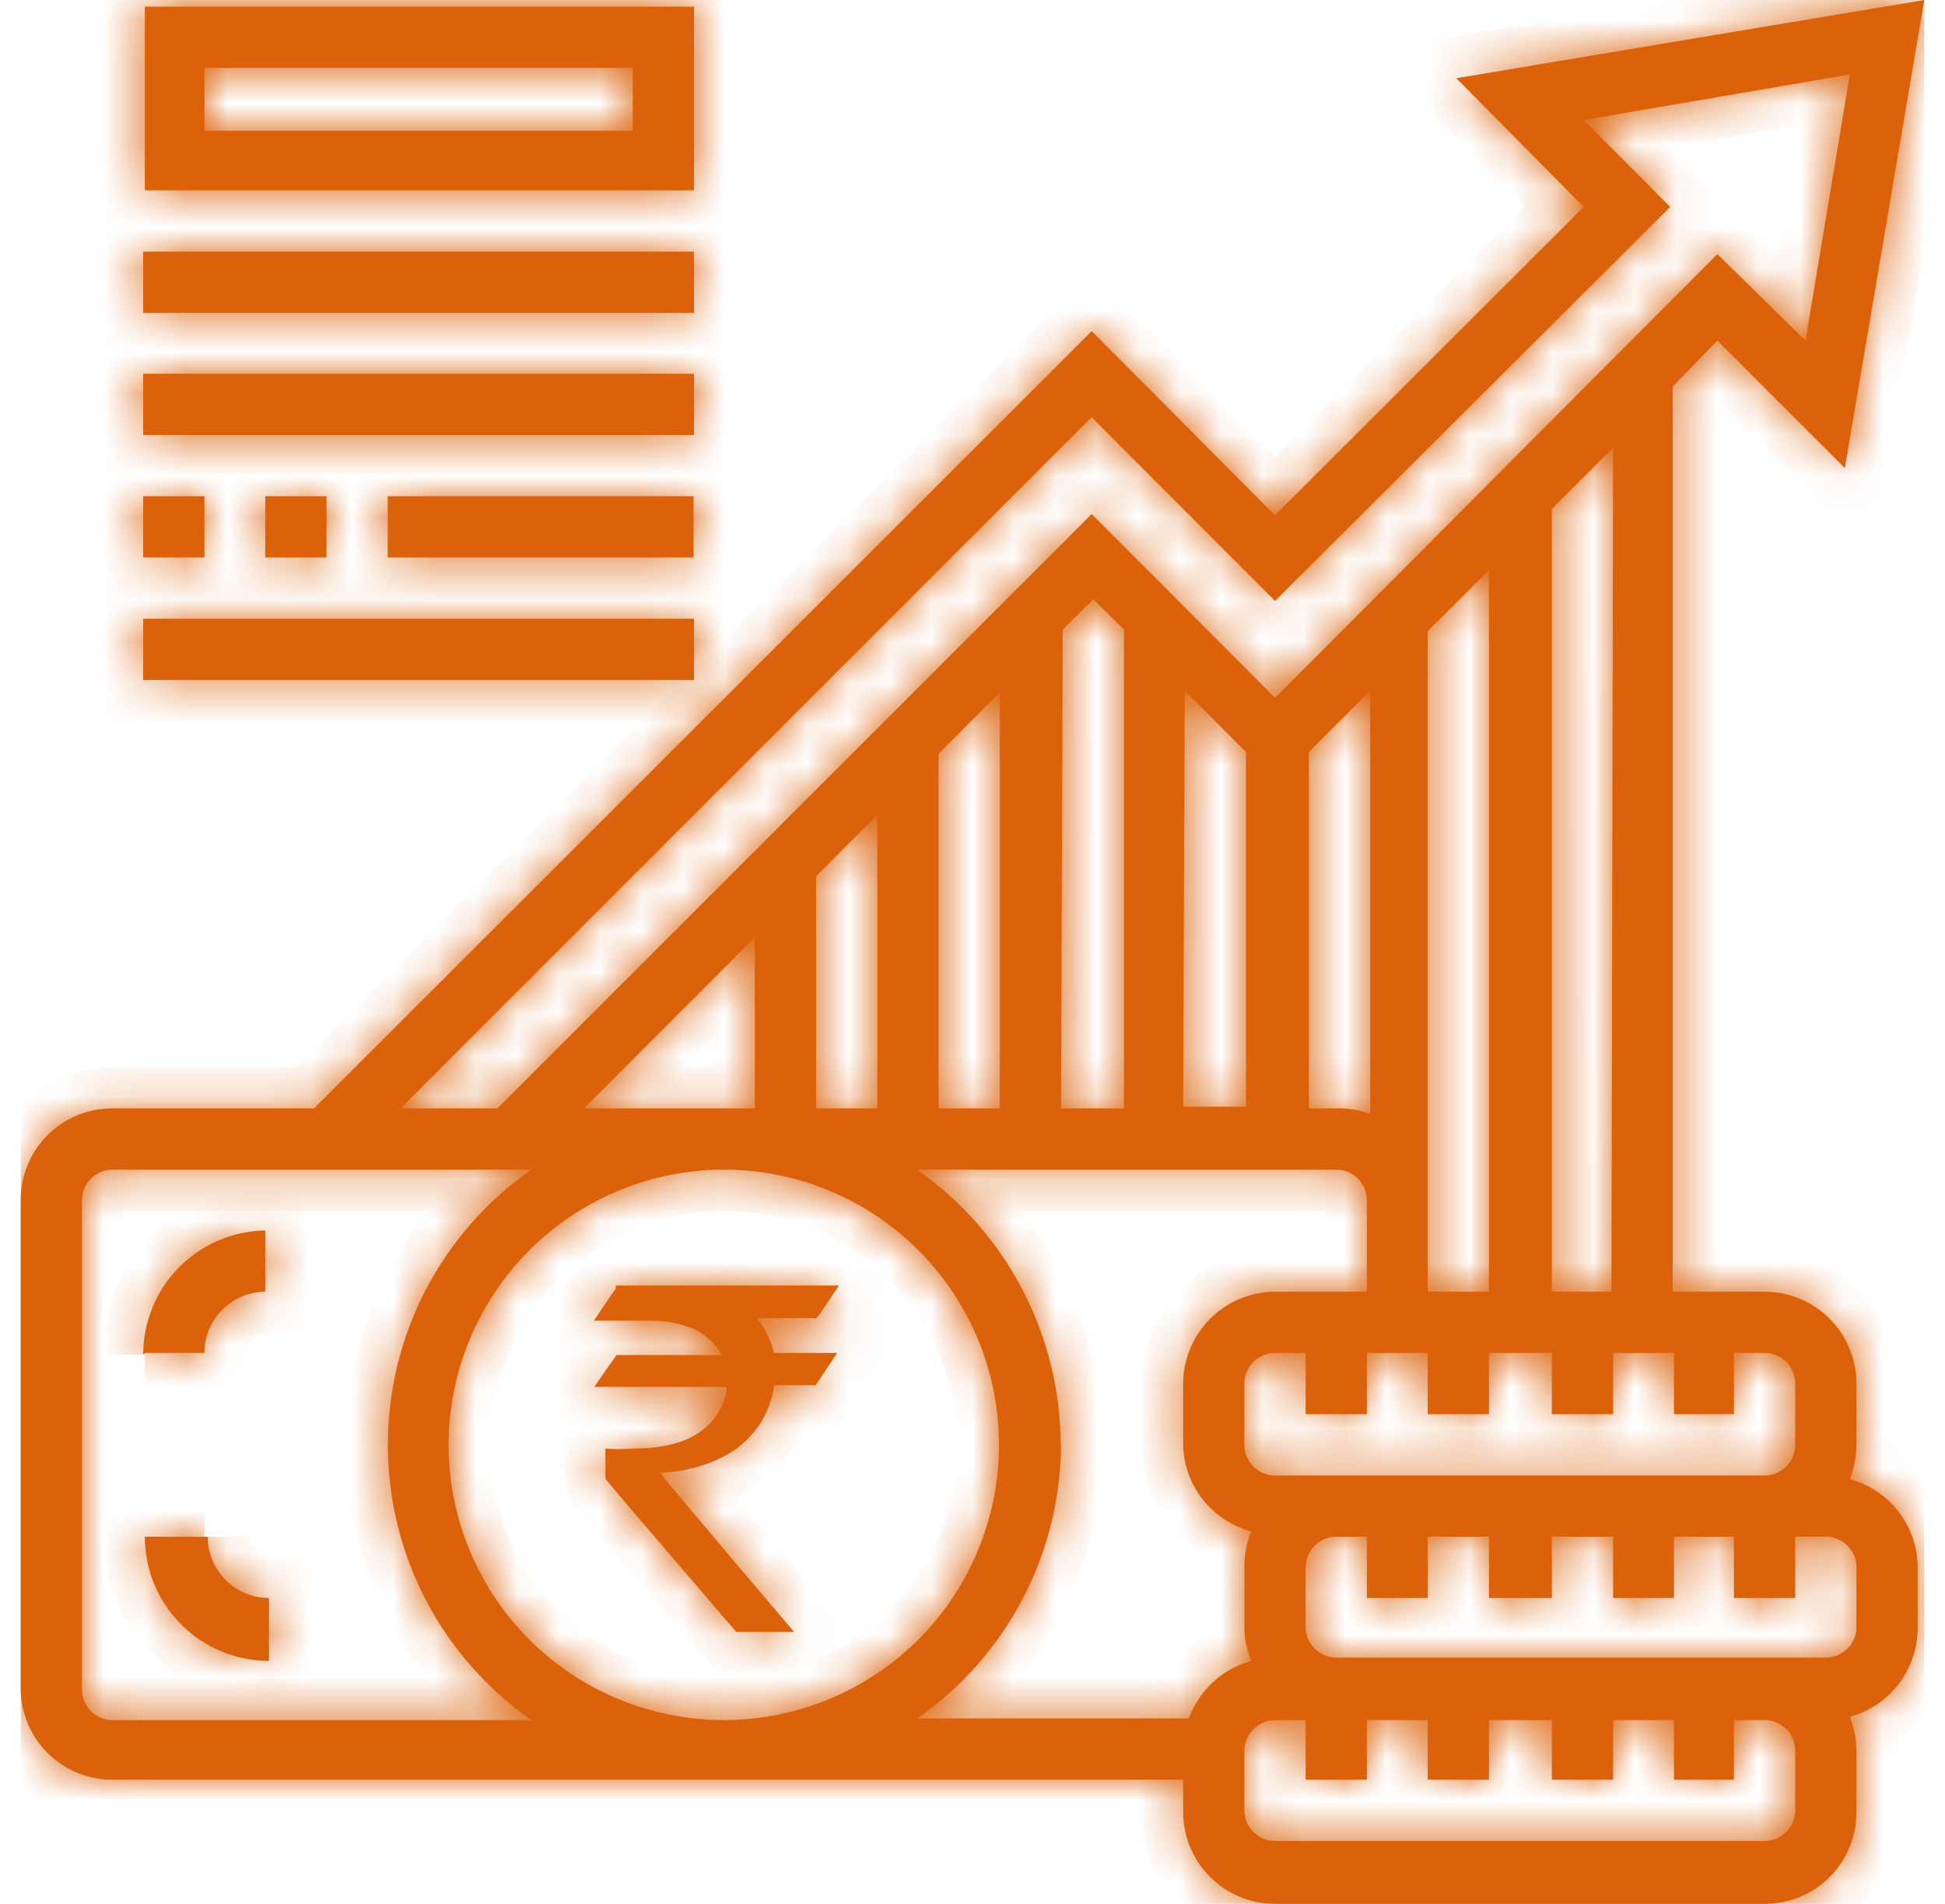
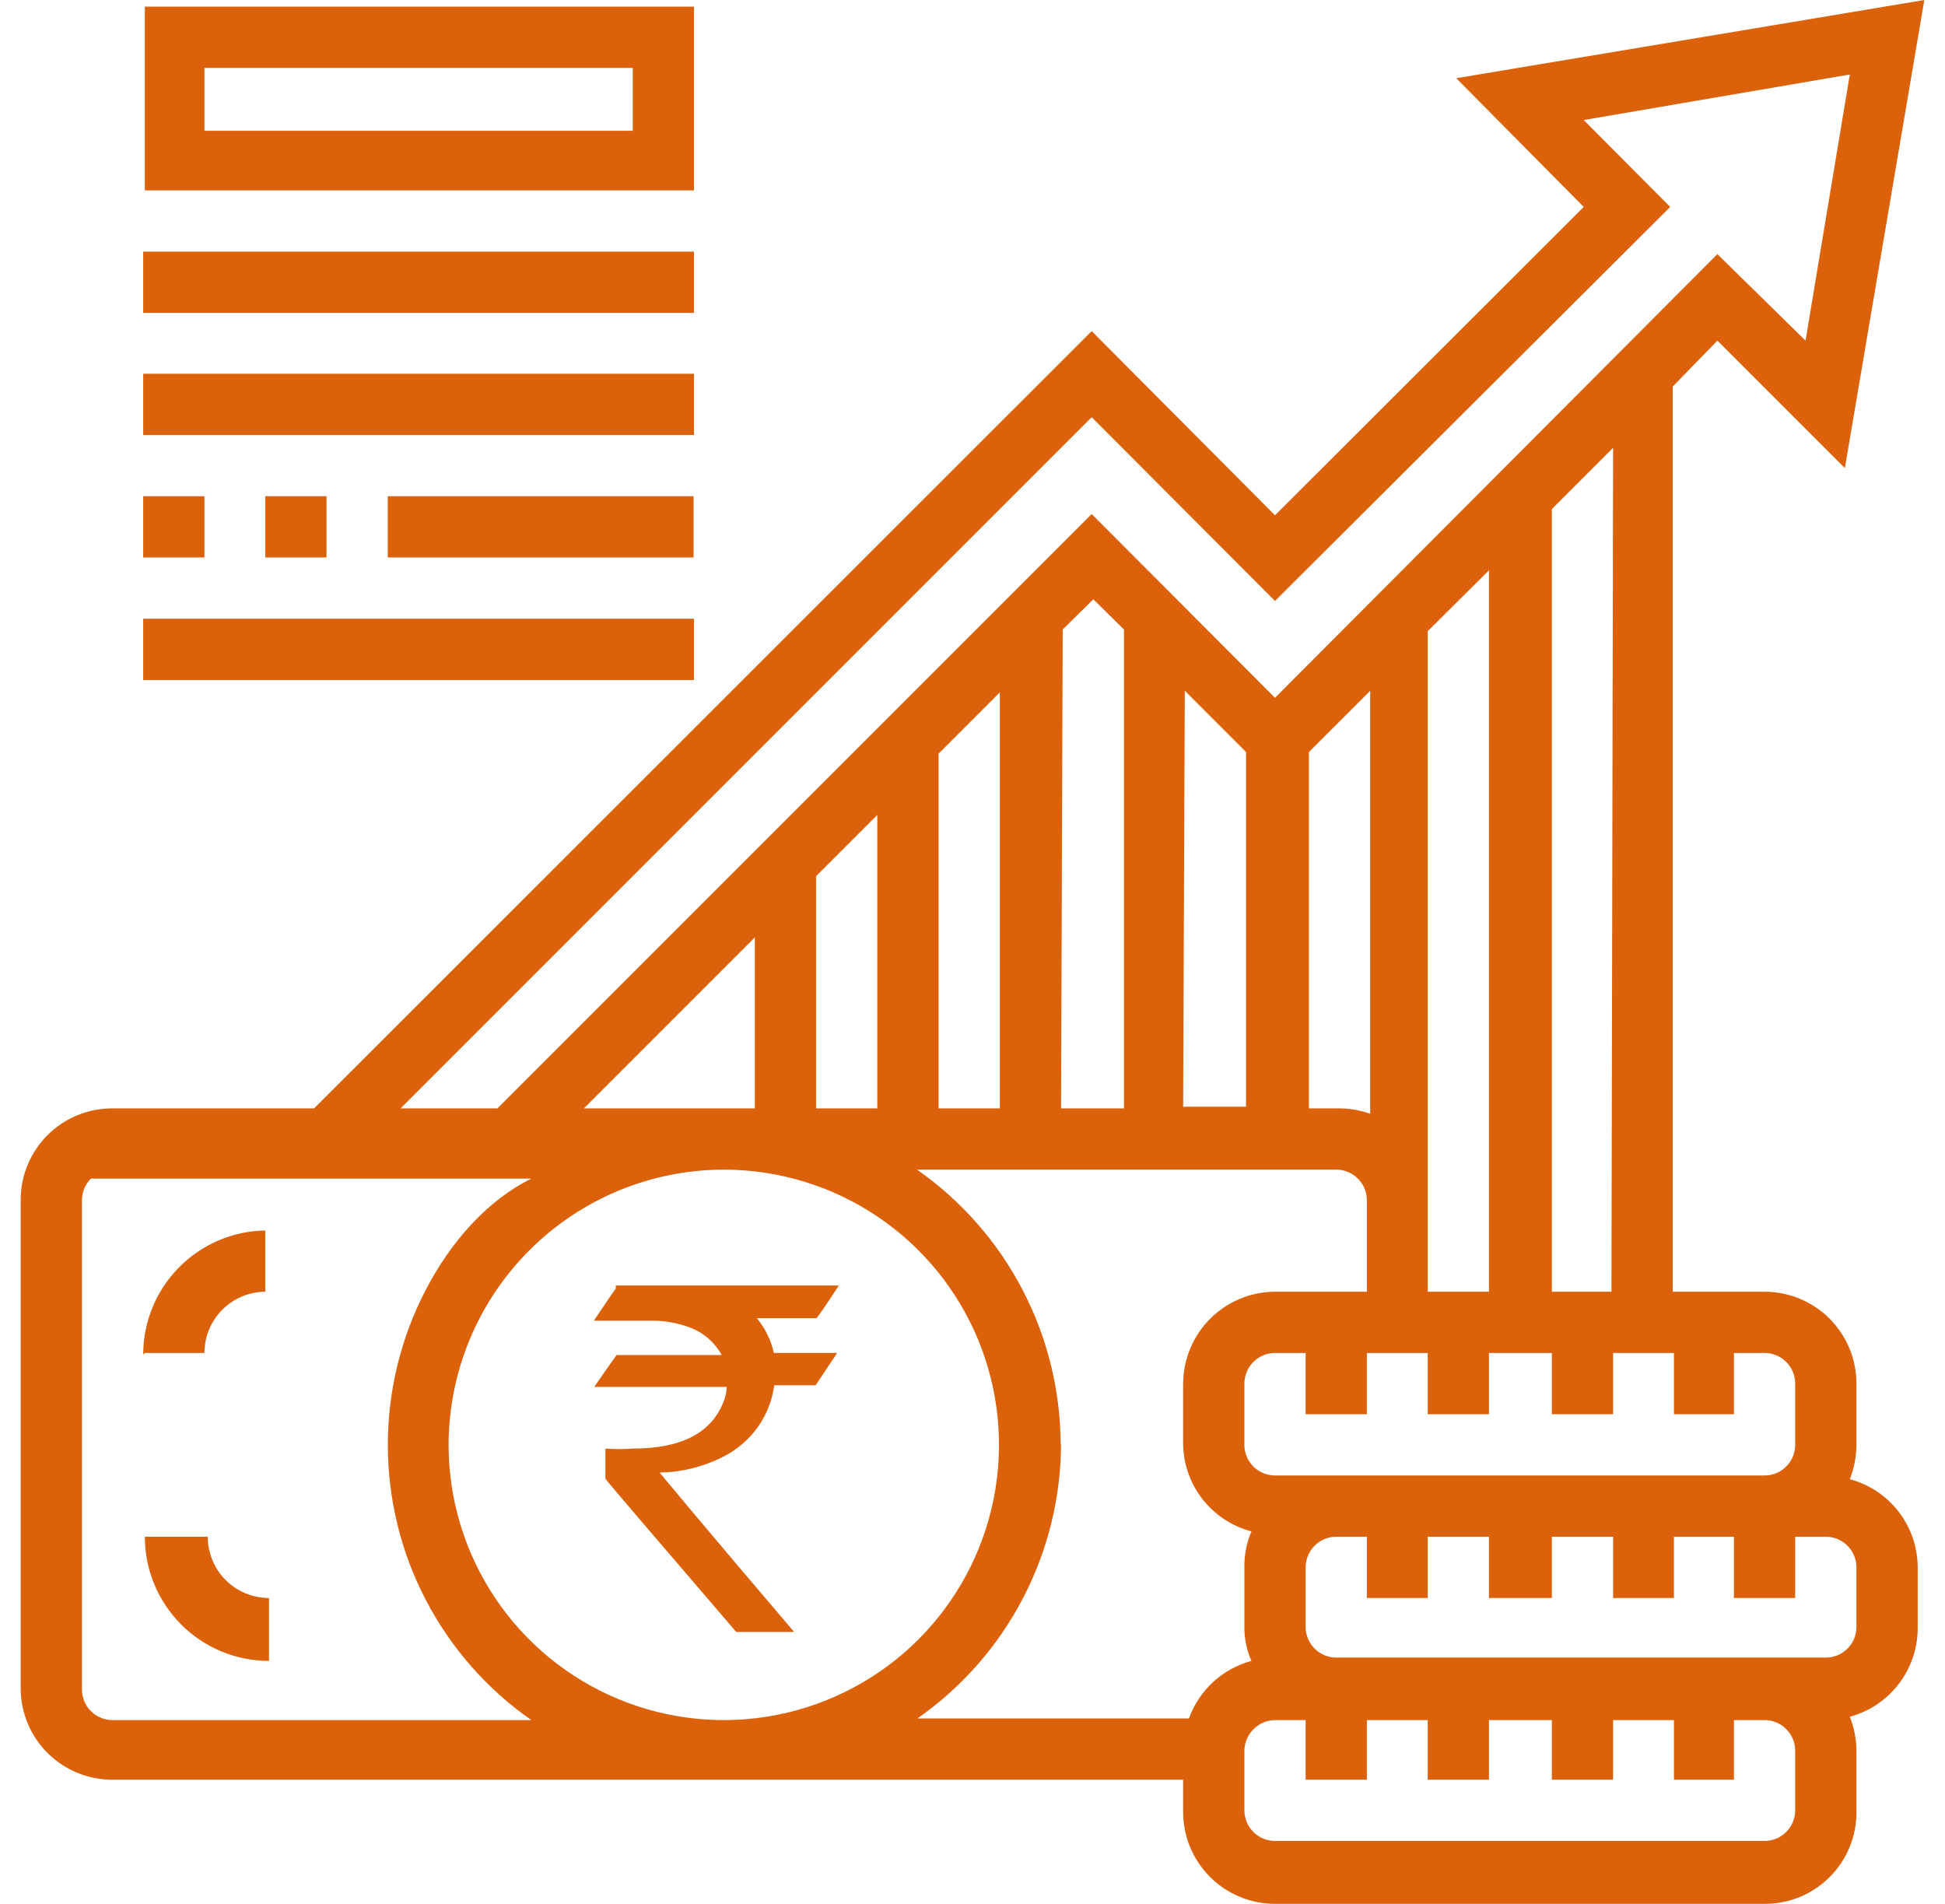
<svg xmlns="http://www.w3.org/2000/svg" width="47" height="46" viewBox="0 0 47 46" fill="none">
  <g clip-path="url(#clip0_1_149)">
    <mask id="path-1-inside-1_1_149" fill="white">
-       <path d="M3.5 32.69H4.94C4.94 32.299 5.095 31.924 5.37 31.647C5.645 31.37 6.019 31.213 6.41 31.21V29.73C5.623 29.743 4.873 30.065 4.321 30.626C3.769 31.187 3.46 31.943 3.46 32.73M4.94 37.13H3.5C3.5 37.926 3.816 38.689 4.379 39.251C4.941 39.814 5.704 40.13 6.5 40.13V38.61C6.107 38.61 5.731 38.454 5.453 38.176C5.176 37.899 5.02 37.523 5.02 37.13" />
-     </mask>
+       </mask>
    <path d="M3.5 32.69H4.94C4.94 32.299 5.095 31.924 5.37 31.647C5.645 31.37 6.019 31.213 6.41 31.21V29.73C5.623 29.743 4.873 30.065 4.321 30.626C3.769 31.187 3.46 31.943 3.46 32.73M4.94 37.13H3.5C3.5 37.926 3.816 38.689 4.379 39.251C4.941 39.814 5.704 40.13 6.5 40.13V38.61C6.107 38.61 5.731 38.454 5.453 38.176C5.176 37.899 5.02 37.523 5.02 37.13" fill="#DB620A" />
    <path d="M4.94 32.69V33.69H5.94L5.94 32.69L4.94 32.69ZM6.41 31.21L6.417 32.21L7.41 32.203V31.21H6.41ZM6.41 29.73H7.41V28.713L6.393 28.73L6.41 29.73ZM3.5 37.13V36.13H2.5V37.13H3.5ZM6.5 40.13V41.13H7.5V40.13H6.5ZM6.5 38.61H7.5V37.61H6.5V38.61ZM3.5 33.69H4.94V31.69H3.5V33.69ZM5.94 32.69C5.94 32.563 5.99 32.442 6.079 32.352L4.66 30.942C4.199 31.407 3.94 32.035 3.94 32.69L5.94 32.69ZM6.079 32.352C6.169 32.262 6.29 32.211 6.417 32.21L6.403 30.21C5.748 30.214 5.122 30.478 4.66 30.942L6.079 32.352ZM7.41 31.21V29.73H5.41V31.21H7.41ZM6.393 28.73C5.344 28.748 4.344 29.177 3.608 29.925L5.034 31.327C5.402 30.953 5.902 30.739 6.427 30.73L6.393 28.73ZM3.608 29.925C2.872 30.673 2.46 31.681 2.46 32.73L4.46 32.73C4.46 32.205 4.666 31.701 5.034 31.327L3.608 29.925ZM4.94 36.13H3.5V38.13H4.94V36.13ZM2.5 37.13C2.5 38.191 2.921 39.208 3.672 39.958L5.086 38.544C4.711 38.169 4.5 37.66 4.5 37.13H2.5ZM3.672 39.958C4.422 40.709 5.439 41.13 6.5 41.13V39.13C5.97 39.13 5.461 38.919 5.086 38.544L3.672 39.958ZM7.5 40.13V38.61H5.5V40.13H7.5ZM6.5 37.61C6.373 37.61 6.251 37.559 6.161 37.469L4.746 38.884C5.211 39.349 5.842 39.61 6.5 39.61V37.61ZM6.161 37.469C6.071 37.379 6.02 37.257 6.02 37.13H4.02C4.02 37.788 4.281 38.419 4.746 38.884L6.161 37.469Z" fill="#DB620A" mask="url(#path-1-inside-1_1_149)" />
    <mask id="path-3-inside-2_1_149" fill="white">
      <path d="M44.7 35.74C44.804 35.475 44.858 35.194 44.86 34.91V33.43C44.86 32.841 44.626 32.277 44.21 31.86C43.794 31.444 43.229 31.21 42.64 31.21H40.42V9.34L41.5 8.23L44.58 11.31L46.5 0L35.19 1.89L38.27 5L30.81 12.45L26.38 8L7.59 26.78H2.72C2.428 26.779 2.139 26.835 1.869 26.946C1.599 27.057 1.354 27.221 1.147 27.427C0.941 27.634 0.777 27.879 0.666 28.149C0.555 28.419 0.499 28.708 0.5 29V40.83C0.511 41.411 0.749 41.964 1.165 42.37C1.58 42.777 2.139 43.003 2.72 43H28.59V43.74C28.585 44.035 28.638 44.328 28.747 44.602C28.857 44.876 29.019 45.125 29.226 45.336C29.433 45.546 29.679 45.713 29.951 45.827C30.223 45.941 30.515 46 30.81 46H42.64C42.932 46.001 43.221 45.945 43.491 45.834C43.761 45.723 44.006 45.559 44.213 45.353C44.419 45.146 44.583 44.901 44.694 44.631C44.805 44.361 44.861 44.072 44.86 43.78V42.3C44.858 42.019 44.804 41.741 44.7 41.48C45.169 41.353 45.583 41.076 45.879 40.691C46.175 40.307 46.337 39.836 46.34 39.35V37.87C46.339 37.384 46.178 36.912 45.881 36.527C45.585 36.142 45.169 35.865 44.7 35.74ZM43.38 33.43V34.91C43.38 35.007 43.361 35.103 43.324 35.193C43.286 35.283 43.232 35.364 43.163 35.433C43.095 35.502 43.013 35.556 42.923 35.594C42.833 35.631 42.737 35.65 42.64 35.65H30.81C30.614 35.65 30.425 35.572 30.287 35.433C30.148 35.294 30.07 35.106 30.07 34.91V33.43C30.07 33.234 30.148 33.045 30.287 32.907C30.425 32.768 30.614 32.69 30.81 32.69H31.55V34.17H33.03V32.69H34.5V34.17H35.98V32.69H37.5V34.17H38.98V32.69H40.45V34.17H41.9V32.69H42.64C42.737 32.69 42.833 32.709 42.923 32.746C43.013 32.783 43.095 32.838 43.163 32.907C43.232 32.975 43.286 33.057 43.324 33.147C43.361 33.237 43.38 33.333 43.38 33.43ZM14.11 26.78L18.24 22.65V26.78H14.11ZM21.2 19.69V26.78H19.72V21.17L21.2 19.69ZM22.68 18.21L24.16 16.73V26.78H22.68V18.21ZM25.68 15.21L26.42 14.48L27.16 15.21V26.78H25.64L25.68 15.21ZM28.63 16.69L30.11 18.17V26.74H28.59L28.63 16.69ZM31.63 18.17L33.11 16.69V26.91C32.872 26.826 32.622 26.782 32.37 26.78H31.63V18.17ZM34.5 29V15.25L35.98 13.78V31.21H34.5V29ZM38.94 31.21H37.5V12.3L38.98 10.82L38.94 31.21ZM26.38 10.08L30.81 14.52L40.36 5L38.27 2.9L44.7 1.8L43.63 8.23L41.5 6.14L30.81 16.86L26.38 12.42L12.02 26.78H9.68L26.38 10.08ZM2.72 41.56C2.525 41.56 2.339 41.483 2.2 41.347C2.062 41.21 1.983 41.025 1.98 40.83V29C1.98 28.804 2.058 28.616 2.197 28.477C2.336 28.338 2.524 28.26 2.72 28.26H12.84C11.769 29.007 10.895 30.002 10.291 31.16C9.687 32.318 9.372 33.604 9.372 34.91C9.372 36.216 9.687 37.502 10.291 38.66C10.895 39.818 11.769 40.813 12.84 41.56H2.72ZM17.5 28.26C18.815 28.262 20.1 28.654 21.192 29.386C22.284 30.117 23.135 31.157 23.637 32.372C24.139 33.587 24.269 34.924 24.011 36.214C23.753 37.503 23.119 38.687 22.189 39.616C21.258 40.545 20.073 41.177 18.784 41.433C17.494 41.689 16.157 41.556 14.943 41.053C13.728 40.549 12.69 39.697 11.96 38.603C11.23 37.51 10.84 36.225 10.84 34.91C10.843 33.145 11.546 31.454 12.794 30.207C14.043 28.96 15.735 28.26 17.5 28.26ZM25.63 34.91C25.628 33.604 25.312 32.318 24.708 31.161C24.104 30.003 23.23 29.008 22.16 28.26H32.29C32.486 28.26 32.675 28.338 32.813 28.477C32.952 28.616 33.03 28.804 33.03 29V31.21H30.81C30.222 31.213 29.659 31.447 29.243 31.863C28.827 32.279 28.593 32.842 28.59 33.43V34.91C28.601 35.39 28.767 35.854 29.065 36.231C29.363 36.608 29.775 36.878 30.24 37C30.128 37.262 30.07 37.545 30.07 37.83V39.31C30.068 39.592 30.126 39.872 30.24 40.13C29.895 40.223 29.578 40.398 29.315 40.64C29.052 40.882 28.851 41.184 28.73 41.52H22.17C23.24 40.772 24.114 39.777 24.718 38.619C25.322 37.462 25.638 36.176 25.64 34.87M43.38 43.74C43.38 43.936 43.302 44.124 43.163 44.263C43.025 44.402 42.836 44.48 42.64 44.48H30.81C30.614 44.48 30.425 44.402 30.287 44.263C30.148 44.124 30.07 43.936 30.07 43.74V42.3C30.073 42.105 30.151 41.918 30.29 41.78C30.428 41.641 30.615 41.563 30.81 41.56H31.55V43H33.03V41.56H34.5V43H35.98V41.56H37.5V43H38.98V41.56H40.45V43H41.9V41.56H42.64C42.737 41.56 42.833 41.579 42.923 41.616C43.013 41.654 43.095 41.708 43.163 41.777C43.232 41.846 43.286 41.927 43.324 42.017C43.361 42.107 43.38 42.203 43.38 42.3V43.74ZM44.86 39.31C44.86 39.407 44.841 39.503 44.804 39.593C44.767 39.683 44.712 39.764 44.643 39.833C44.575 39.902 44.493 39.956 44.403 39.994C44.313 40.031 44.217 40.05 44.12 40.05H32.29C32.094 40.05 31.905 39.972 31.767 39.833C31.628 39.694 31.55 39.506 31.55 39.31V37.87C31.55 37.674 31.628 37.486 31.767 37.347C31.905 37.208 32.094 37.13 32.29 37.13H33.03V38.61H34.5V37.13H35.98V38.61H37.5V37.13H38.98V38.61H40.45V37.13H41.9V38.61H43.38V37.13H44.12C44.316 37.13 44.505 37.208 44.643 37.347C44.782 37.486 44.86 37.674 44.86 37.87V39.31ZM16.77 0.16H3.5V4.6H16.77V0.16ZM15.29 3.16H4.94V1.64H15.29V3.16ZM3.46 6.08H16.77V7.56H3.46V6.08ZM3.46 9.03H16.77V10.51H3.46V9.03Z" />
    </mask>
-     <path d="M44.7 35.74C44.804 35.475 44.858 35.194 44.86 34.91V33.43C44.86 32.841 44.626 32.277 44.21 31.86C43.794 31.444 43.229 31.21 42.64 31.21H40.42V9.34L41.5 8.23L44.58 11.31L46.5 0L35.19 1.89L38.27 5L30.81 12.45L26.38 8L7.59 26.78H2.72C2.428 26.779 2.139 26.835 1.869 26.946C1.599 27.057 1.354 27.221 1.147 27.427C0.941 27.634 0.777 27.879 0.666 28.149C0.555 28.419 0.499 28.708 0.5 29V40.83C0.511 41.411 0.749 41.964 1.165 42.37C1.58 42.777 2.139 43.003 2.72 43H28.59V43.74C28.585 44.035 28.638 44.328 28.747 44.602C28.857 44.876 29.019 45.125 29.226 45.336C29.433 45.546 29.679 45.713 29.951 45.827C30.223 45.941 30.515 46 30.81 46H42.64C42.932 46.001 43.221 45.945 43.491 45.834C43.761 45.723 44.006 45.559 44.213 45.353C44.419 45.146 44.583 44.901 44.694 44.631C44.805 44.361 44.861 44.072 44.86 43.78V42.3C44.858 42.019 44.804 41.741 44.7 41.48C45.169 41.353 45.583 41.076 45.879 40.691C46.175 40.307 46.337 39.836 46.34 39.35V37.87C46.339 37.384 46.178 36.912 45.881 36.527C45.585 36.142 45.169 35.865 44.7 35.74ZM43.38 33.43V34.91C43.38 35.007 43.361 35.103 43.324 35.193C43.286 35.283 43.232 35.364 43.163 35.433C43.095 35.502 43.013 35.556 42.923 35.594C42.833 35.631 42.737 35.65 42.64 35.65H30.81C30.614 35.65 30.425 35.572 30.287 35.433C30.148 35.294 30.07 35.106 30.07 34.91V33.43C30.07 33.234 30.148 33.045 30.287 32.907C30.425 32.768 30.614 32.69 30.81 32.69H31.55V34.17H33.03V32.69H34.5V34.17H35.98V32.69H37.5V34.17H38.98V32.69H40.45V34.17H41.9V32.69H42.64C42.737 32.69 42.833 32.709 42.923 32.746C43.013 32.783 43.095 32.838 43.163 32.907C43.232 32.975 43.286 33.057 43.324 33.147C43.361 33.237 43.38 33.333 43.38 33.43ZM14.11 26.78L18.24 22.65V26.78H14.11ZM21.2 19.69V26.78H19.72V21.17L21.2 19.69ZM22.68 18.21L24.16 16.73V26.78H22.68V18.21ZM25.68 15.21L26.42 14.48L27.16 15.21V26.78H25.64L25.68 15.21ZM28.63 16.69L30.11 18.17V26.74H28.59L28.63 16.69ZM31.63 18.17L33.11 16.69V26.91C32.872 26.826 32.622 26.782 32.37 26.78H31.63V18.17ZM34.5 29V15.25L35.98 13.78V31.21H34.5V29ZM38.94 31.21H37.5V12.3L38.98 10.82L38.94 31.21ZM26.38 10.08L30.81 14.52L40.36 5L38.27 2.9L44.7 1.8L43.63 8.23L41.5 6.14L30.81 16.86L26.38 12.42L12.02 26.78H9.68L26.38 10.08ZM2.72 41.56C2.525 41.56 2.339 41.483 2.2 41.347C2.062 41.21 1.983 41.025 1.98 40.83V29C1.98 28.804 2.058 28.616 2.197 28.477C2.336 28.338 2.524 28.26 2.72 28.26H12.84C11.769 29.007 10.895 30.002 10.291 31.16C9.687 32.318 9.372 33.604 9.372 34.91C9.372 36.216 9.687 37.502 10.291 38.66C10.895 39.818 11.769 40.813 12.84 41.56H2.72ZM17.5 28.26C18.815 28.262 20.1 28.654 21.192 29.386C22.284 30.117 23.135 31.157 23.637 32.372C24.139 33.587 24.269 34.924 24.011 36.214C23.753 37.503 23.119 38.687 22.189 39.616C21.258 40.545 20.073 41.177 18.784 41.433C17.494 41.689 16.157 41.556 14.943 41.053C13.728 40.549 12.69 39.697 11.96 38.603C11.23 37.51 10.84 36.225 10.84 34.91C10.843 33.145 11.546 31.454 12.794 30.207C14.043 28.96 15.735 28.26 17.5 28.26ZM25.63 34.91C25.628 33.604 25.312 32.318 24.708 31.161C24.104 30.003 23.23 29.008 22.16 28.26H32.29C32.486 28.26 32.675 28.338 32.813 28.477C32.952 28.616 33.03 28.804 33.03 29V31.21H30.81C30.222 31.213 29.659 31.447 29.243 31.863C28.827 32.279 28.593 32.842 28.59 33.43V34.91C28.601 35.39 28.767 35.854 29.065 36.231C29.363 36.608 29.775 36.878 30.24 37C30.128 37.262 30.07 37.545 30.07 37.83V39.31C30.068 39.592 30.126 39.872 30.24 40.13C29.895 40.223 29.578 40.398 29.315 40.64C29.052 40.882 28.851 41.184 28.73 41.52H22.17C23.24 40.772 24.114 39.777 24.718 38.619C25.322 37.462 25.638 36.176 25.64 34.87M43.38 43.74C43.38 43.936 43.302 44.124 43.163 44.263C43.025 44.402 42.836 44.48 42.64 44.48H30.81C30.614 44.48 30.425 44.402 30.287 44.263C30.148 44.124 30.07 43.936 30.07 43.74V42.3C30.073 42.105 30.151 41.918 30.29 41.78C30.428 41.641 30.615 41.563 30.81 41.56H31.55V43H33.03V41.56H34.5V43H35.98V41.56H37.5V43H38.98V41.56H40.45V43H41.9V41.56H42.64C42.737 41.56 42.833 41.579 42.923 41.616C43.013 41.654 43.095 41.708 43.163 41.777C43.232 41.846 43.286 41.927 43.324 42.017C43.361 42.107 43.38 42.203 43.38 42.3V43.74ZM44.86 39.31C44.86 39.407 44.841 39.503 44.804 39.593C44.767 39.683 44.712 39.764 44.643 39.833C44.575 39.902 44.493 39.956 44.403 39.994C44.313 40.031 44.217 40.05 44.12 40.05H32.29C32.094 40.05 31.905 39.972 31.767 39.833C31.628 39.694 31.55 39.506 31.55 39.31V37.87C31.55 37.674 31.628 37.486 31.767 37.347C31.905 37.208 32.094 37.13 32.29 37.13H33.03V38.61H34.5V37.13H35.98V38.61H37.5V37.13H38.98V38.61H40.45V37.13H41.9V38.61H43.38V37.13H44.12C44.316 37.13 44.505 37.208 44.643 37.347C44.782 37.486 44.86 37.674 44.86 37.87V39.31ZM16.77 0.16H3.5V4.6H16.77V0.16ZM15.29 3.16H4.94V1.64H15.29V3.16ZM3.46 6.08H16.77V7.56H3.46V6.08ZM3.46 9.03H16.77V10.51H3.46V9.03Z" fill="#DB620A" />
-     <path d="M44.7 35.74L43.769 35.374L43.359 36.417L44.442 36.706L44.7 35.74ZM44.86 34.91L45.86 34.916V34.91H44.86ZM40.42 31.21H39.42V32.21H40.42V31.21ZM40.42 9.34L39.703 8.643L39.42 8.934V9.34H40.42ZM41.5 8.23L42.207 7.523L41.49 6.806L40.783 7.533L41.5 8.23ZM44.58 11.31L43.873 12.017L45.242 13.386L45.566 11.477L44.58 11.31ZM46.5 0L47.486 0.167L47.721 -1.218L46.335 -0.986L46.5 0ZM35.19 1.89L35.025 0.904L33.121 1.222L34.48 2.594L35.19 1.89ZM38.27 5L38.977 5.708L39.681 5.004L38.98 4.296L38.27 5ZM30.81 12.45L30.101 13.155L30.808 13.865L31.517 13.158L30.81 12.45ZM26.38 8L27.089 7.294L26.382 6.584L25.673 7.293L26.38 8ZM7.59 26.78V27.78H8.004L8.297 27.487L7.59 26.78ZM2.72 26.78L2.715 27.78H2.72V26.78ZM0.5 29H1.5L1.5 28.995L0.5 29ZM0.5 40.83H-0.5V40.839L-0.5 40.848L0.5 40.83ZM2.72 43V42L2.715 42L2.72 43ZM28.59 43H29.59V42H28.59V43ZM28.59 43.74L29.59 43.758L29.59 43.749V43.74H28.59ZM30.81 46V45H30.81L30.81 46ZM42.64 46L42.645 45H42.64V46ZM44.86 43.78H43.86L43.86 43.785L44.86 43.78ZM44.86 42.3H45.86L45.86 42.293L44.86 42.3ZM44.7 41.48L44.439 40.515L43.356 40.808L43.771 41.85L44.7 41.48ZM46.34 39.35L47.34 39.356V39.35H46.34ZM46.34 37.87H47.34L47.34 37.868L46.34 37.87ZM43.38 34.91H42.38H43.38ZM30.07 34.91H31.07H30.07ZM30.07 33.43H29.07H30.07ZM30.81 32.69V31.69V32.69ZM31.55 32.69H32.55V31.69H31.55V32.69ZM31.55 34.17H30.55V35.17H31.55V34.17ZM33.03 34.17V35.17H34.03V34.17H33.03ZM33.03 32.69V31.69H32.03V32.69H33.03ZM34.5 32.69H35.5V31.69H34.5V32.69ZM34.5 34.17H33.5V35.17H34.5V34.17ZM35.98 34.17V35.17H36.98V34.17H35.98ZM35.98 32.69V31.69H34.98V32.69H35.98ZM37.5 32.69H38.5V31.69H37.5V32.69ZM37.5 34.17H36.5V35.17H37.5V34.17ZM38.98 34.17V35.17H39.98V34.17H38.98ZM38.98 32.69V31.69H37.98V32.69H38.98ZM40.45 32.69H41.45V31.69H40.45V32.69ZM40.45 34.17H39.45V35.17H40.45V34.17ZM41.9 34.17V35.17H42.9V34.17H41.9ZM41.9 32.69V31.69H40.9V32.69H41.9ZM14.11 26.78L13.403 26.073L11.696 27.78H14.11V26.78ZM18.24 22.65H19.24V20.236L17.533 21.943L18.24 22.65ZM18.24 26.78V27.78H19.24V26.78H18.24ZM21.2 19.69H22.2V17.276L20.493 18.983L21.2 19.69ZM21.2 26.78V27.78H22.2V26.78H21.2ZM19.72 26.78H18.72V27.78H19.72V26.78ZM19.72 21.17L19.013 20.463L18.72 20.756V21.17H19.72ZM22.68 18.21L21.973 17.503L21.68 17.796V18.21H22.68ZM24.16 16.73H25.16V14.316L23.453 16.023L24.16 16.73ZM24.16 26.78V27.78H25.16V26.78H24.16ZM22.68 26.78H21.68V27.78H22.68V26.78ZM25.68 15.21L24.978 14.498L24.681 14.79L24.68 15.207L25.68 15.21ZM26.42 14.48L27.122 13.768L26.42 13.075L25.718 13.768L26.42 14.48ZM27.16 15.21H28.16V14.792L27.862 14.498L27.16 15.21ZM27.16 26.78V27.78H28.16V26.78H27.16ZM25.64 26.78L24.64 26.776L24.637 27.78H25.64V26.78ZM28.63 16.69L29.337 15.983L27.64 14.285L27.63 16.686L28.63 16.69ZM30.11 18.17H31.11V17.756L30.817 17.463L30.11 18.17ZM30.11 26.74V27.74H31.11V26.74H30.11ZM28.59 26.74L27.59 26.736L27.586 27.74H28.59V26.74ZM31.63 18.17L30.923 17.463L30.63 17.756V18.17H31.63ZM33.11 16.69H34.11V14.276L32.403 15.983L33.11 16.69ZM33.11 26.91L32.776 27.852L34.11 28.326V26.91H33.11ZM32.37 26.78L32.377 25.78H32.37V26.78ZM31.63 26.78H30.63V27.78H31.63V26.78ZM34.5 15.25L33.795 14.54L33.5 14.834V15.25H34.5ZM35.98 13.78H36.98V11.377L35.275 13.07L35.98 13.78ZM35.98 31.21V32.21H36.98V31.21H35.98ZM34.5 31.21H33.5V32.21H34.5V31.21ZM38.94 31.21V32.21H39.938L39.94 31.212L38.94 31.21ZM37.5 31.21H36.5V32.21H37.5V31.21ZM37.5 12.3L36.793 11.593L36.5 11.886V12.3H37.5ZM38.98 10.82L39.98 10.822L39.985 8.401L38.273 10.113L38.98 10.82ZM26.38 10.08L27.088 9.374L26.381 8.665L25.673 9.373L26.38 10.08ZM30.81 14.52L30.102 15.226L30.808 15.934L31.516 15.228L30.81 14.52ZM40.36 5L41.066 5.708L41.774 5.003L41.069 4.295L40.36 5ZM38.27 2.9L38.101 1.914L36.202 2.239L37.561 3.605L38.27 2.9ZM44.7 1.8L45.687 1.964L45.917 0.577L44.531 0.814L44.7 1.8ZM43.63 8.23L42.93 8.944L44.301 10.289L44.617 8.394L43.63 8.23ZM41.5 6.14L42.2 5.426L41.492 4.731L40.792 5.434L41.5 6.14ZM30.81 16.86L30.102 17.566L30.81 18.276L31.518 17.566L30.81 16.86ZM26.38 12.42L27.088 11.714L26.381 11.005L25.673 11.713L26.38 12.42ZM12.02 26.78V27.78H12.434L12.727 27.487L12.02 26.78ZM9.68 26.78L8.973 26.073L7.266 27.78H9.68V26.78ZM2.72 41.56V40.56H2.72L2.72 41.56ZM1.98 40.83H0.98L0.98 40.843L1.98 40.83ZM1.98 29H0.98H1.98ZM2.72 28.26V29.26V28.26ZM12.84 28.26L13.412 29.08L16.02 27.26H12.84V28.26ZM12.84 41.56V42.56H16.02L13.412 40.74L12.84 41.56ZM17.5 28.26L17.502 27.26H17.5L17.5 28.26ZM10.84 34.91L9.84 34.908V34.91H10.84ZM22.16 28.26V27.26H18.986L21.587 29.079L22.16 28.26ZM33.03 31.21V32.21H34.03V31.21H33.03ZM30.81 31.21V30.21L30.805 30.21L30.81 31.21ZM28.59 33.43L27.59 33.425V33.43H28.59ZM28.59 34.91H27.59V34.921L27.59 34.932L28.59 34.91ZM30.24 37L31.16 37.392L31.615 36.326L30.493 36.033L30.24 37ZM30.07 37.83L29.07 37.829V37.83H30.07ZM30.07 39.31L31.07 39.316V39.31H30.07ZM30.24 40.13L30.5 41.096L31.625 40.792L31.155 39.727L30.24 40.13ZM28.73 41.52V42.52H29.432L29.671 41.859L28.73 41.52ZM22.17 41.52L21.597 40.701L18.996 42.52H22.17V41.52ZM42.64 44.48V45.48V44.48ZM30.07 43.74H31.07H30.07ZM30.07 42.3L29.07 42.287V42.3H30.07ZM30.81 41.56V40.56L30.797 40.56L30.81 41.56ZM31.55 41.56H32.55V40.56H31.55V41.56ZM31.55 43H30.55V44H31.55V43ZM33.03 43V44H34.03V43H33.03ZM33.03 41.56V40.56H32.03V41.56H33.03ZM34.5 41.56H35.5V40.56H34.5V41.56ZM34.5 43H33.5V44H34.5V43ZM35.98 43V44H36.98V43H35.98ZM35.98 41.56V40.56H34.98V41.56H35.98ZM37.5 41.56H38.5V40.56H37.5V41.56ZM37.5 43H36.5V44H37.5V43ZM38.98 43V44H39.98V43H38.98ZM38.98 41.56V40.56H37.98V41.56H38.98ZM40.45 41.56H41.45V40.56H40.45V41.56ZM40.45 43H39.45V44H40.45V43ZM41.9 43V44H42.9V43H41.9ZM41.9 41.56V40.56H40.9V41.56H41.9ZM44.86 39.31H43.86H44.86ZM31.55 39.31H32.55H31.55ZM31.55 37.87H30.55H31.55ZM32.29 37.13V36.13V37.13ZM33.03 37.13H34.03V36.13H33.03V37.13ZM33.03 38.61H32.03V39.61H33.03V38.61ZM34.5 38.61V39.61H35.5V38.61H34.5ZM34.5 37.13V36.13H33.5V37.13H34.5ZM35.98 37.13H36.98V36.13H35.98V37.13ZM35.98 38.61H34.98V39.61H35.98V38.61ZM37.5 38.61V39.61H38.5V38.61H37.5ZM37.5 37.13V36.13H36.5V37.13H37.5ZM38.98 37.13H39.98V36.13H38.98V37.13ZM38.98 38.61H37.98V39.61H38.98V38.61ZM40.45 38.61V39.61H41.45V38.61H40.45ZM40.45 37.13V36.13H39.45V37.13H40.45ZM41.9 37.13H42.9V36.13H41.9V37.13ZM41.9 38.61H40.9V39.61H41.9V38.61ZM43.38 38.61V39.61H44.38V38.61H43.38ZM43.38 37.13V36.13H42.38V37.13H43.38ZM44.12 37.13V36.13V37.13ZM44.86 37.87H45.86H44.86ZM16.77 0.16H17.77V-0.84H16.77V0.16ZM3.5 0.16V-0.84H2.5V0.16H3.5ZM3.5 4.6H2.5V5.6H3.5V4.6ZM16.77 4.6V5.6H17.77V4.6H16.77ZM15.29 3.16V4.16H16.29V3.16H15.29ZM4.94 3.16H3.94V4.16H4.94V3.16ZM4.94 1.64V0.64H3.94V1.64H4.94ZM15.29 1.64H16.29V0.64H15.29V1.64ZM3.46 6.08V5.08H2.46V6.08H3.46ZM16.77 6.08H17.77V5.08H16.77V6.08ZM16.77 7.56V8.56H17.77V7.56H16.77ZM3.46 7.56H2.46V8.56H3.46V7.56ZM3.46 9.03V8.03H2.46V9.03H3.46ZM16.77 9.03H17.77V8.03H16.77V9.03ZM16.77 10.51V11.51H17.77V10.51H16.77ZM3.46 10.51H2.46V11.51H3.46V10.51ZM45.631 36.106C45.78 35.727 45.857 35.324 45.86 34.916L43.86 34.904C43.859 35.065 43.828 35.224 43.769 35.374L45.631 36.106ZM45.86 34.91V33.43H43.86V34.91H45.86ZM45.86 33.43C45.86 32.576 45.521 31.757 44.917 31.153L43.503 32.567C43.731 32.796 43.86 33.106 43.86 33.43H45.86ZM44.917 31.153C44.313 30.549 43.494 30.21 42.64 30.21V32.21C42.964 32.21 43.274 32.339 43.503 32.567L44.917 31.153ZM42.64 30.21H40.42V32.21H42.64V30.21ZM41.42 31.21V9.34H39.42V31.21H41.42ZM41.137 10.037L42.217 8.927L40.783 7.533L39.703 8.643L41.137 10.037ZM40.793 8.937L43.873 12.017L45.287 10.603L42.207 7.523L40.793 8.937ZM45.566 11.477L47.486 0.167L45.514 -0.167L43.594 11.143L45.566 11.477ZM46.335 -0.986L35.025 0.904L35.355 2.876L46.665 0.986L46.335 -0.986ZM34.48 2.594L37.559 5.704L38.98 4.296L35.901 1.186L34.48 2.594ZM37.563 4.292L30.103 11.742L31.517 13.158L38.977 5.708L37.563 4.292ZM31.519 11.745L27.089 7.294L25.671 8.706L30.101 13.155L31.519 11.745ZM25.673 7.293L6.883 26.073L8.297 27.487L27.087 8.707L25.673 7.293ZM7.59 25.78H2.72V27.78H7.59V25.78ZM2.725 25.78C2.301 25.778 1.88 25.86 1.488 26.021L2.249 27.871C2.397 27.81 2.556 27.779 2.715 27.78L2.725 25.78ZM1.488 26.021C1.096 26.183 0.74 26.42 0.44 26.72L1.854 28.134C1.967 28.021 2.102 27.932 2.249 27.871L1.488 26.021ZM0.44 26.72C0.14 27.02 -0.097 27.376 -0.258 27.768L1.591 28.529C1.652 28.382 1.741 28.247 1.854 28.134L0.44 26.72ZM-0.258 27.768C-0.42 28.16 -0.502 28.581 -0.5 29.005L1.5 28.995C1.499 28.836 1.53 28.677 1.591 28.529L-0.258 27.768ZM-0.5 29V40.83H1.5V29H-0.5ZM-0.5 40.848C-0.485 41.692 -0.138 42.496 0.466 43.086L1.864 41.655C1.636 41.433 1.506 41.13 1.5 40.812L-0.5 40.848ZM0.466 43.086C1.069 43.675 1.881 44.004 2.725 44L2.715 42C2.397 42.002 2.091 41.878 1.864 41.655L0.466 43.086ZM2.72 44H28.59V42H2.72V44ZM27.59 43V43.74H29.59V43H27.59ZM27.59 43.722C27.582 44.15 27.66 44.575 27.818 44.972L29.676 44.232C29.616 44.081 29.587 43.92 29.59 43.758L27.59 43.722ZM27.818 44.972C27.977 45.369 28.213 45.731 28.512 46.036L29.939 44.635C29.826 44.519 29.736 44.382 29.676 44.232L27.818 44.972ZM28.512 46.036C28.812 46.342 29.17 46.584 29.564 46.749L30.338 44.905C30.188 44.842 30.053 44.751 29.939 44.635L28.512 46.036ZM29.564 46.749C29.959 46.915 30.382 47 30.81 47L30.81 45C30.648 45 30.487 44.968 30.338 44.905L29.564 46.749ZM30.81 47H42.64V45H30.81V47ZM42.636 47C43.059 47.002 43.48 46.92 43.872 46.758L43.111 44.909C42.963 44.97 42.804 45.001 42.645 45L42.636 47ZM43.872 46.758C44.264 46.597 44.62 46.36 44.92 46.06L43.506 44.646C43.393 44.759 43.258 44.848 43.111 44.909L43.872 46.758ZM44.92 46.06C45.22 45.76 45.457 45.404 45.618 45.012L43.769 44.251C43.708 44.398 43.619 44.533 43.506 44.646L44.92 46.06ZM45.618 45.012C45.78 44.62 45.862 44.2 45.86 43.776L43.86 43.785C43.861 43.944 43.83 44.103 43.769 44.251L45.618 45.012ZM45.86 43.78V42.3H43.86V43.78H45.86ZM45.86 42.293C45.857 41.888 45.779 41.487 45.629 41.11L43.771 41.85C43.829 41.995 43.859 42.15 43.86 42.307L45.86 42.293ZM44.961 42.445C45.641 42.261 46.242 41.859 46.671 41.301L45.087 40.081C44.924 40.293 44.696 40.445 44.439 40.515L44.961 42.445ZM46.671 41.301C47.101 40.743 47.336 40.06 47.34 39.356L45.34 39.344C45.339 39.611 45.249 39.87 45.087 40.081L46.671 41.301ZM47.34 39.35V37.87H45.34V39.35H47.34ZM47.34 37.868C47.338 37.162 47.104 36.476 46.673 35.917L45.089 37.137C45.251 37.348 45.339 37.606 45.34 37.872L47.34 37.868ZM46.673 35.917C46.243 35.358 45.64 34.956 44.958 34.774L44.442 36.706C44.699 36.775 44.926 36.926 45.089 37.137L46.673 35.917ZM42.38 33.43V34.91H44.38V33.43H42.38ZM42.38 34.91C42.38 34.876 42.387 34.842 42.4 34.81L44.248 35.576C44.335 35.365 44.38 35.139 44.38 34.91H42.38ZM42.4 34.81C42.413 34.779 42.432 34.75 42.456 34.726L43.87 36.14C44.032 35.979 44.16 35.787 44.248 35.576L42.4 34.81ZM42.456 34.726C42.48 34.702 42.509 34.683 42.541 34.67L43.306 36.517C43.517 36.43 43.709 36.302 43.87 36.14L42.456 34.726ZM42.541 34.67C42.572 34.657 42.606 34.65 42.64 34.65V36.65C42.868 36.65 43.095 36.605 43.306 36.517L42.541 34.67ZM42.64 34.65H30.81V36.65H42.64V34.65ZM30.81 34.65C30.879 34.65 30.945 34.677 30.994 34.726L29.58 36.14C29.906 36.467 30.349 36.65 30.81 36.65V34.65ZM30.994 34.726C31.043 34.775 31.07 34.841 31.07 34.91H29.07C29.07 35.371 29.253 35.814 29.58 36.14L30.994 34.726ZM31.07 34.91V33.43H29.07V34.91H31.07ZM31.07 33.43C31.07 33.499 31.043 33.565 30.994 33.614L29.58 32.2C29.253 32.526 29.07 32.968 29.07 33.43H31.07ZM30.994 33.614C30.945 33.663 30.879 33.69 30.81 33.69V31.69C30.349 31.69 29.906 31.873 29.58 32.2L30.994 33.614ZM30.81 33.69H31.55V31.69H30.81V33.69ZM30.55 32.69V34.17H32.55V32.69H30.55ZM31.55 35.17H33.03V33.17H31.55V35.17ZM34.03 34.17V32.69H32.03V34.17H34.03ZM33.03 33.69H34.5V31.69H33.03V33.69ZM33.5 32.69V34.17H35.5V32.69H33.5ZM34.5 35.17H35.98V33.17H34.5V35.17ZM36.98 34.17V32.69H34.98V34.17H36.98ZM35.98 33.69H37.5V31.69H35.98V33.69ZM36.5 32.69V34.17H38.5V32.69H36.5ZM37.5 35.17H38.98V33.17H37.5V35.17ZM39.98 34.17V32.69H37.98V34.17H39.98ZM38.98 33.69H40.45V31.69H38.98V33.69ZM39.45 32.69V34.17H41.45V32.69H39.45ZM40.45 35.17H41.9V33.17H40.45V35.17ZM42.9 34.17V32.69H40.9V34.17H42.9ZM41.9 33.69H42.64V31.69H41.9V33.69ZM42.64 33.69C42.606 33.69 42.572 33.683 42.541 33.67L43.306 31.823C43.095 31.735 42.868 31.69 42.64 31.69V33.69ZM42.541 33.67C42.509 33.657 42.48 33.638 42.456 33.614L43.87 32.2C43.709 32.038 43.517 31.91 43.306 31.823L42.541 33.67ZM42.456 33.614C42.432 33.59 42.413 33.561 42.4 33.529L44.248 32.764C44.16 32.553 44.032 32.361 43.87 32.2L42.456 33.614ZM42.4 33.529C42.387 33.498 42.38 33.464 42.38 33.43H44.38C44.38 33.202 44.335 32.975 44.248 32.764L42.4 33.529ZM14.817 27.487L18.947 23.357L17.533 21.943L13.403 26.073L14.817 27.487ZM17.24 22.65V26.78H19.24V22.65H17.24ZM18.24 25.78H14.11V27.78H18.24V25.78ZM20.2 19.69V26.78H22.2V19.69H20.2ZM21.2 25.78H19.72V27.78H21.2V25.78ZM20.72 26.78V21.17H18.72V26.78H20.72ZM20.427 21.877L21.907 20.397L20.493 18.983L19.013 20.463L20.427 21.877ZM23.387 18.917L24.867 17.437L23.453 16.023L21.973 17.503L23.387 18.917ZM23.16 16.73V26.78H25.16V16.73H23.16ZM24.16 25.78H22.68V27.78H24.16V25.78ZM23.68 26.78V18.21H21.68V26.78H23.68ZM26.382 15.922L27.122 15.192L25.718 13.768L24.978 14.498L26.382 15.922ZM25.718 15.192L26.458 15.922L27.862 14.498L27.122 13.768L25.718 15.192ZM26.16 15.21V26.78H28.16V15.21H26.16ZM27.16 25.78H25.64V27.78H27.16V25.78ZM26.64 26.784L26.68 15.213L24.68 15.207L24.64 26.776L26.64 26.784ZM27.923 17.397L29.403 18.877L30.817 17.463L29.337 15.983L27.923 17.397ZM29.11 18.17V26.74H31.11V18.17H29.11ZM30.11 25.74H28.59V27.74H30.11V25.74ZM29.59 26.744L29.63 16.694L27.63 16.686L27.59 26.736L29.59 26.744ZM32.337 18.877L33.817 17.397L32.403 15.983L30.923 17.463L32.337 18.877ZM32.11 16.69V26.91H34.11V16.69H32.11ZM33.444 25.968C33.102 25.846 32.741 25.782 32.377 25.78L32.363 27.78C32.504 27.781 32.643 27.805 32.776 27.852L33.444 25.968ZM32.37 25.78H31.63V27.78H32.37V25.78ZM32.63 26.78V18.17H30.63V26.78H32.63ZM35.5 29V15.25H33.5V29H35.5ZM35.205 15.96L36.685 14.489L35.275 13.07L33.795 14.54L35.205 15.96ZM34.98 13.78V31.21H36.98V13.78H34.98ZM35.98 30.21H34.5V32.21H35.98V30.21ZM35.5 31.21V29H33.5V31.21H35.5ZM38.94 30.21H37.5V32.21H38.94V30.21ZM38.5 31.21V12.3H36.5V31.21H38.5ZM38.207 13.007L39.687 11.527L38.273 10.113L36.793 11.593L38.207 13.007ZM37.98 10.818L37.94 31.208L39.94 31.212L39.98 10.822L37.98 10.818ZM25.672 10.786L30.102 15.226L31.518 13.814L27.088 9.374L25.672 10.786ZM31.516 15.228L41.066 5.708L39.654 4.292L30.104 13.812L31.516 15.228ZM41.069 4.295L38.979 2.195L37.561 3.605L39.651 5.705L41.069 4.295ZM38.439 3.886L44.869 2.786L44.531 0.814L38.101 1.914L38.439 3.886ZM43.714 1.636L42.644 8.066L44.617 8.394L45.687 1.964L43.714 1.636ZM44.33 7.516L42.2 5.426L40.8 6.854L42.93 8.944L44.33 7.516ZM40.792 5.434L30.102 16.154L31.518 17.566L42.208 6.846L40.792 5.434ZM31.518 16.154L27.088 11.714L25.672 13.126L30.102 17.566L31.518 16.154ZM25.673 11.713L11.313 26.073L12.727 27.487L27.087 13.127L25.673 11.713ZM12.02 25.78H9.68V27.78H12.02V25.78ZM10.387 27.487L27.087 10.787L25.673 9.373L8.973 26.073L10.387 27.487ZM2.72 40.56C2.788 40.56 2.854 40.587 2.903 40.635L1.498 42.059C1.824 42.38 2.263 42.56 2.72 42.56L2.72 40.56ZM2.903 40.635C2.951 40.683 2.979 40.748 2.98 40.816L0.98 40.843C0.986 41.301 1.172 41.737 1.498 42.059L2.903 40.635ZM2.98 40.83V29H0.98V40.83H2.98ZM2.98 29C2.98 29.069 2.953 29.135 2.904 29.184L1.49 27.77C1.163 28.096 0.98 28.538 0.98 29H2.98ZM2.904 29.184C2.855 29.233 2.789 29.26 2.72 29.26V27.26C2.259 27.26 1.816 27.443 1.49 27.77L2.904 29.184ZM2.72 29.26H12.84V27.26H2.72V29.26ZM12.268 27.44C11.065 28.28 10.083 29.397 9.405 30.698L11.178 31.622C11.707 30.607 12.474 29.735 13.412 29.08L12.268 27.44ZM9.405 30.698C8.726 31.998 8.372 33.443 8.372 34.91H10.372C10.372 33.765 10.649 32.638 11.178 31.622L9.405 30.698ZM8.372 34.91C8.372 36.377 8.726 37.822 9.405 39.122L11.178 38.198C10.649 37.183 10.372 36.055 10.372 34.91H8.372ZM9.405 39.122C10.083 40.423 11.065 41.54 12.268 42.38L13.412 40.74C12.474 40.085 11.707 39.213 11.178 38.198L9.405 39.122ZM12.84 40.56H2.72V42.56H12.84V40.56ZM17.498 29.26C18.616 29.262 19.707 29.595 20.635 30.216L21.748 28.555C20.492 27.713 19.014 27.262 17.502 27.26L17.498 29.26ZM20.635 30.216C21.563 30.838 22.286 31.721 22.712 32.754L24.561 31.99C23.984 30.592 23.005 29.397 21.748 28.555L20.635 30.216ZM22.712 32.754C23.139 33.786 23.249 34.922 23.03 36.017L24.992 36.41C25.288 34.926 25.138 33.389 24.561 31.99L22.712 32.754ZM23.03 36.017C22.811 37.113 22.273 38.119 21.482 38.908L22.895 40.323C23.966 39.255 24.695 37.893 24.992 36.41L23.03 36.017ZM21.482 38.908C20.692 39.697 19.685 40.235 18.589 40.452L18.978 42.414C20.462 42.12 21.825 41.392 22.895 40.323L21.482 38.908ZM18.589 40.452C17.493 40.669 16.358 40.557 15.326 40.129L14.56 41.977C15.957 42.556 17.495 42.708 18.978 42.414L18.589 40.452ZM15.326 40.129C14.294 39.701 13.412 38.977 12.792 38.048L11.129 39.159C11.969 40.417 13.163 41.397 14.56 41.977L15.326 40.129ZM12.792 38.048C12.171 37.119 11.84 36.027 11.84 34.91H9.84C9.84 36.422 10.288 37.901 11.129 39.159L12.792 38.048ZM11.84 34.911C11.842 33.412 12.44 31.974 13.501 30.915L12.088 29.5C10.652 30.933 9.843 32.879 9.84 34.908L11.84 34.911ZM13.501 30.915C14.562 29.855 16 29.26 17.5 29.26L17.5 27.26C15.47 27.26 13.524 28.066 12.088 29.5L13.501 30.915ZM26.63 34.908C26.628 33.442 26.273 31.998 25.594 30.698L23.821 31.623C24.351 32.639 24.628 33.766 24.63 34.911L26.63 34.908ZM25.594 30.698C24.916 29.398 23.935 28.281 22.733 27.441L21.587 29.079C22.525 29.736 23.291 30.608 23.821 31.623L25.594 30.698ZM22.16 29.26H32.29V27.26H22.16V29.26ZM32.29 29.26C32.221 29.26 32.155 29.233 32.106 29.184L33.52 27.77C33.194 27.443 32.752 27.26 32.29 27.26V29.26ZM32.106 29.184C32.057 29.135 32.03 29.069 32.03 29H34.03C34.03 28.538 33.847 28.096 33.52 27.77L32.106 29.184ZM32.03 29V31.21H34.03V29H32.03ZM33.03 30.21H30.81V32.21H33.03V30.21ZM30.805 30.21C29.954 30.214 29.138 30.554 28.536 31.156L29.95 32.57C30.18 32.341 30.49 32.211 30.814 32.21L30.805 30.21ZM28.536 31.156C27.934 31.758 27.594 32.574 27.59 33.425L29.59 33.434C29.591 33.11 29.721 32.8 29.95 32.57L28.536 31.156ZM27.59 33.43V34.91H29.59V33.43H27.59ZM27.59 34.932C27.605 35.63 27.848 36.303 28.28 36.851L29.85 35.612C29.687 35.405 29.596 35.151 29.59 34.888L27.59 34.932ZM28.28 36.851C28.712 37.399 29.312 37.791 29.987 37.967L30.493 36.033C30.239 35.966 30.013 35.818 29.85 35.612L28.28 36.851ZM29.32 36.608C29.155 36.994 29.07 37.409 29.07 37.829L31.07 37.831C31.07 37.68 31.101 37.531 31.16 37.392L29.32 36.608ZM29.07 37.83V39.31H31.07V37.83H29.07ZM29.07 39.303C29.067 39.727 29.154 40.146 29.325 40.533L31.155 39.727C31.098 39.597 31.069 39.458 31.07 39.316L29.07 39.303ZM29.98 39.164C29.479 39.3 29.019 39.553 28.637 39.904L29.992 41.376C30.137 41.243 30.311 41.147 30.5 41.096L29.98 39.164ZM28.637 39.904C28.256 40.255 27.965 40.693 27.789 41.181L29.671 41.859C29.737 41.675 29.848 41.509 29.992 41.376L28.637 39.904ZM28.73 40.52H22.17V42.52H28.73V40.52ZM22.743 42.339C23.945 41.499 24.926 40.382 25.604 39.082L23.831 38.157C23.302 39.172 22.535 40.044 21.597 40.701L22.743 42.339ZM25.604 39.082C26.283 37.782 26.638 36.338 26.64 34.871L24.64 34.868C24.638 36.014 24.361 37.141 23.831 38.157L25.604 39.082ZM42.38 43.74C42.38 43.671 42.407 43.605 42.456 43.556L43.87 44.97C44.197 44.644 44.38 44.202 44.38 43.74H42.38ZM42.456 43.556C42.505 43.507 42.571 43.48 42.64 43.48V45.48C43.102 45.48 43.544 45.297 43.87 44.97L42.456 43.556ZM42.64 43.48H30.81V45.48H42.64V43.48ZM30.81 43.48C30.879 43.48 30.945 43.507 30.994 43.556L29.58 44.97C29.906 45.297 30.349 45.48 30.81 45.48V43.48ZM30.994 43.556C31.043 43.605 31.07 43.671 31.07 43.74H29.07C29.07 44.202 29.253 44.644 29.58 44.97L30.994 43.556ZM31.07 43.74V42.3H29.07V43.74H31.07ZM31.07 42.313C31.069 42.378 31.043 42.441 30.997 42.487L29.582 41.072C29.26 41.395 29.076 41.831 29.07 42.287L31.07 42.313ZM30.997 42.487C30.951 42.533 30.888 42.559 30.823 42.56L30.797 40.56C30.341 40.566 29.905 40.75 29.582 41.072L30.997 42.487ZM30.81 42.56H31.55V40.56H30.81V42.56ZM30.55 41.56V43H32.55V41.56H30.55ZM31.55 44H33.03V42H31.55V44ZM34.03 43V41.56H32.03V43H34.03ZM33.03 42.56H34.5V40.56H33.03V42.56ZM33.5 41.56V43H35.5V41.56H33.5ZM34.5 44H35.98V42H34.5V44ZM36.98 43V41.56H34.98V43H36.98ZM35.98 42.56H37.5V40.56H35.98V42.56ZM36.5 41.56V43H38.5V41.56H36.5ZM37.5 44H38.98V42H37.5V44ZM39.98 43V41.56H37.98V43H39.98ZM38.98 42.56H40.45V40.56H38.98V42.56ZM39.45 41.56V43H41.45V41.56H39.45ZM40.45 44H41.9V42H40.45V44ZM42.9 43V41.56H40.9V43H42.9ZM41.9 42.56H42.64V40.56H41.9V42.56ZM42.64 42.56C42.606 42.56 42.572 42.553 42.541 42.54L43.306 40.693C43.095 40.605 42.868 40.56 42.64 40.56V42.56ZM42.541 42.54C42.509 42.527 42.48 42.508 42.456 42.484L43.87 41.07C43.709 40.908 43.517 40.78 43.306 40.693L42.541 42.54ZM42.456 42.484C42.432 42.46 42.413 42.431 42.4 42.4L44.248 41.634C44.16 41.423 44.032 41.231 43.87 41.07L42.456 42.484ZM42.4 42.4C42.387 42.368 42.38 42.334 42.38 42.3H44.38C44.38 42.072 44.335 41.845 44.248 41.634L42.4 42.4ZM42.38 42.3V43.74H44.38V42.3H42.38ZM43.86 39.31C43.86 39.276 43.867 39.242 43.88 39.211L45.728 39.976C45.815 39.765 45.86 39.538 45.86 39.31H43.86ZM43.88 39.211C43.893 39.179 43.912 39.15 43.936 39.126L45.35 40.54C45.512 40.379 45.64 40.187 45.728 39.976L43.88 39.211ZM43.936 39.126C43.96 39.102 43.989 39.083 44.02 39.07L44.786 40.917C44.997 40.83 45.189 40.702 45.35 40.54L43.936 39.126ZM44.02 39.07C44.052 39.057 44.086 39.05 44.12 39.05V41.05C44.349 41.05 44.575 41.005 44.786 40.917L44.02 39.07ZM44.12 39.05H32.29V41.05H44.12V39.05ZM32.29 39.05C32.359 39.05 32.425 39.077 32.474 39.126L31.06 40.54C31.386 40.867 31.829 41.05 32.29 41.05V39.05ZM32.474 39.126C32.523 39.175 32.55 39.241 32.55 39.31H30.55C30.55 39.772 30.733 40.214 31.06 40.54L32.474 39.126ZM32.55 39.31V37.87H30.55V39.31H32.55ZM32.55 37.87C32.55 37.939 32.523 38.005 32.474 38.054L31.06 36.64C30.733 36.966 30.55 37.408 30.55 37.87H32.55ZM32.474 38.054C32.425 38.103 32.359 38.13 32.29 38.13V36.13C31.829 36.13 31.386 36.313 31.06 36.64L32.474 38.054ZM32.29 38.13H33.03V36.13H32.29V38.13ZM32.03 37.13V38.61H34.03V37.13H32.03ZM33.03 39.61H34.5V37.61H33.03V39.61ZM35.5 38.61V37.13H33.5V38.61H35.5ZM34.5 38.13H35.98V36.13H34.5V38.13ZM34.98 37.13V38.61H36.98V37.13H34.98ZM35.98 39.61H37.5V37.61H35.98V39.61ZM38.5 38.61V37.13H36.5V38.61H38.5ZM37.5 38.13H38.98V36.13H37.5V38.13ZM37.98 37.13V38.61H39.98V37.13H37.98ZM38.98 39.61H40.45V37.61H38.98V39.61ZM41.45 38.61V37.13H39.45V38.61H41.45ZM40.45 38.13H41.9V36.13H40.45V38.13ZM40.9 37.13V38.61H42.9V37.13H40.9ZM41.9 39.61H43.38V37.61H41.9V39.61ZM44.38 38.61V37.13H42.38V38.61H44.38ZM43.38 38.13H44.12V36.13H43.38V38.13ZM44.12 38.13C44.051 38.13 43.985 38.103 43.936 38.054L45.35 36.64C45.024 36.313 44.581 36.13 44.12 36.13V38.13ZM43.936 38.054C43.887 38.005 43.86 37.939 43.86 37.87H45.86C45.86 37.408 45.677 36.966 45.35 36.64L43.936 38.054ZM43.86 37.87V39.31H45.86V37.87H43.86ZM16.77 -0.84H3.5V1.16H16.77V-0.84ZM2.5 0.16V4.6H4.5V0.16H2.5ZM3.5 5.6H16.77V3.6H3.5V5.6ZM17.77 4.6V0.16H15.77V4.6H17.77ZM15.29 2.16H4.94V4.16H15.29V2.16ZM5.94 3.16V1.64H3.94V3.16H5.94ZM4.94 2.64H15.29V0.64H4.94V2.64ZM14.29 1.64V3.16H16.29V1.64H14.29ZM3.46 7.08H16.77V5.08H3.46V7.08ZM15.77 6.08V7.56H17.77V6.08H15.77ZM16.77 6.56H3.46V8.56H16.77V6.56ZM4.46 7.56V6.08H2.46V7.56H4.46ZM3.46 10.03H16.77V8.03H3.46V10.03ZM15.77 9.03V10.51H17.77V9.03H15.77ZM16.77 9.51H3.46V11.51H16.77V9.51ZM4.46 10.51V9.03H2.46V10.51H4.46Z" fill="#DB620A" mask="url(#path-3-inside-2_1_149)" />
+     <path d="M44.7 35.74C44.804 35.475 44.858 35.194 44.86 34.91V33.43C44.86 32.841 44.626 32.277 44.21 31.86C43.794 31.444 43.229 31.21 42.64 31.21H40.42V9.34L41.5 8.23L44.58 11.31L46.5 0L35.19 1.89L38.27 5L30.81 12.45L26.38 8L7.59 26.78H2.72C2.428 26.779 2.139 26.835 1.869 26.946C1.599 27.057 1.354 27.221 1.147 27.427C0.941 27.634 0.777 27.879 0.666 28.149C0.555 28.419 0.499 28.708 0.5 29V40.83C0.511 41.411 0.749 41.964 1.165 42.37C1.58 42.777 2.139 43.003 2.72 43H28.59V43.74C28.585 44.035 28.638 44.328 28.747 44.602C28.857 44.876 29.019 45.125 29.226 45.336C29.433 45.546 29.679 45.713 29.951 45.827C30.223 45.941 30.515 46 30.81 46H42.64C42.932 46.001 43.221 45.945 43.491 45.834C43.761 45.723 44.006 45.559 44.213 45.353C44.419 45.146 44.583 44.901 44.694 44.631C44.805 44.361 44.861 44.072 44.86 43.78V42.3C44.858 42.019 44.804 41.741 44.7 41.48C45.169 41.353 45.583 41.076 45.879 40.691C46.175 40.307 46.337 39.836 46.34 39.35V37.87C46.339 37.384 46.178 36.912 45.881 36.527C45.585 36.142 45.169 35.865 44.7 35.74ZM43.38 33.43V34.91C43.38 35.007 43.361 35.103 43.324 35.193C43.286 35.283 43.232 35.364 43.163 35.433C43.095 35.502 43.013 35.556 42.923 35.594C42.833 35.631 42.737 35.65 42.64 35.65H30.81C30.614 35.65 30.425 35.572 30.287 35.433C30.148 35.294 30.07 35.106 30.07 34.91V33.43C30.07 33.234 30.148 33.045 30.287 32.907C30.425 32.768 30.614 32.69 30.81 32.69H31.55V34.17H33.03V32.69H34.5V34.17H35.98V32.69H37.5V34.17H38.98V32.69H40.45V34.17H41.9V32.69H42.64C42.737 32.69 42.833 32.709 42.923 32.746C43.013 32.783 43.095 32.838 43.163 32.907C43.232 32.975 43.286 33.057 43.324 33.147C43.361 33.237 43.38 33.333 43.38 33.43ZM14.11 26.78L18.24 22.65V26.78H14.11ZM21.2 19.69V26.78H19.72V21.17L21.2 19.69ZM22.68 18.21L24.16 16.73V26.78H22.68V18.21ZM25.68 15.21L26.42 14.48L27.16 15.21V26.78H25.64L25.68 15.21ZM28.63 16.69L30.11 18.17V26.74H28.59L28.63 16.69ZM31.63 18.17L33.11 16.69V26.91C32.872 26.826 32.622 26.782 32.37 26.78H31.63V18.17ZM34.5 29V15.25L35.98 13.78V31.21H34.5V29ZM38.94 31.21H37.5V12.3L38.98 10.82L38.94 31.21ZM26.38 10.08L30.81 14.52L40.36 5L38.27 2.9L44.7 1.8L43.63 8.23L41.5 6.14L30.81 16.86L26.38 12.42L12.02 26.78H9.68L26.38 10.08ZM2.72 41.56C2.525 41.56 2.339 41.483 2.2 41.347C2.062 41.21 1.983 41.025 1.98 40.83V29C1.98 28.804 2.058 28.616 2.197 28.477H12.84C11.769 29.007 10.895 30.002 10.291 31.16C9.687 32.318 9.372 33.604 9.372 34.91C9.372 36.216 9.687 37.502 10.291 38.66C10.895 39.818 11.769 40.813 12.84 41.56H2.72ZM17.5 28.26C18.815 28.262 20.1 28.654 21.192 29.386C22.284 30.117 23.135 31.157 23.637 32.372C24.139 33.587 24.269 34.924 24.011 36.214C23.753 37.503 23.119 38.687 22.189 39.616C21.258 40.545 20.073 41.177 18.784 41.433C17.494 41.689 16.157 41.556 14.943 41.053C13.728 40.549 12.69 39.697 11.96 38.603C11.23 37.51 10.84 36.225 10.84 34.91C10.843 33.145 11.546 31.454 12.794 30.207C14.043 28.96 15.735 28.26 17.5 28.26ZM25.63 34.91C25.628 33.604 25.312 32.318 24.708 31.161C24.104 30.003 23.23 29.008 22.16 28.26H32.29C32.486 28.26 32.675 28.338 32.813 28.477C32.952 28.616 33.03 28.804 33.03 29V31.21H30.81C30.222 31.213 29.659 31.447 29.243 31.863C28.827 32.279 28.593 32.842 28.59 33.43V34.91C28.601 35.39 28.767 35.854 29.065 36.231C29.363 36.608 29.775 36.878 30.24 37C30.128 37.262 30.07 37.545 30.07 37.83V39.31C30.068 39.592 30.126 39.872 30.24 40.13C29.895 40.223 29.578 40.398 29.315 40.64C29.052 40.882 28.851 41.184 28.73 41.52H22.17C23.24 40.772 24.114 39.777 24.718 38.619C25.322 37.462 25.638 36.176 25.64 34.87M43.38 43.74C43.38 43.936 43.302 44.124 43.163 44.263C43.025 44.402 42.836 44.48 42.64 44.48H30.81C30.614 44.48 30.425 44.402 30.287 44.263C30.148 44.124 30.07 43.936 30.07 43.74V42.3C30.073 42.105 30.151 41.918 30.29 41.78C30.428 41.641 30.615 41.563 30.81 41.56H31.55V43H33.03V41.56H34.5V43H35.98V41.56H37.5V43H38.98V41.56H40.45V43H41.9V41.56H42.64C42.737 41.56 42.833 41.579 42.923 41.616C43.013 41.654 43.095 41.708 43.163 41.777C43.232 41.846 43.286 41.927 43.324 42.017C43.361 42.107 43.38 42.203 43.38 42.3V43.74ZM44.86 39.31C44.86 39.407 44.841 39.503 44.804 39.593C44.767 39.683 44.712 39.764 44.643 39.833C44.575 39.902 44.493 39.956 44.403 39.994C44.313 40.031 44.217 40.05 44.12 40.05H32.29C32.094 40.05 31.905 39.972 31.767 39.833C31.628 39.694 31.55 39.506 31.55 39.31V37.87C31.55 37.674 31.628 37.486 31.767 37.347C31.905 37.208 32.094 37.13 32.29 37.13H33.03V38.61H34.5V37.13H35.98V38.61H37.5V37.13H38.98V38.61H40.45V37.13H41.9V38.61H43.38V37.13H44.12C44.316 37.13 44.505 37.208 44.643 37.347C44.782 37.486 44.86 37.674 44.86 37.87V39.31ZM16.77 0.16H3.5V4.6H16.77V0.16ZM15.29 3.16H4.94V1.64H15.29V3.16ZM3.46 6.08H16.77V7.56H3.46V6.08ZM3.46 9.03H16.77V10.51H3.46V9.03Z" fill="#DB620A" />
    <mask id="path-5-inside-3_1_149" fill="white">
      <path d="M3.46 14.95H16.77V16.43H3.46V14.95ZM3.46 11.99H4.94V13.47H3.46V11.99ZM6.41 11.99H7.89V13.47H6.41V11.99ZM9.37 11.99H16.76V13.47H9.37V11.99ZM14.88 31.06H20.27C19.95 31.55 19.77 31.81 19.73 31.85H18.29C18.491 32.094 18.632 32.382 18.7 32.69H20.23L19.71 33.47H18.71C18.661 33.83 18.527 34.172 18.32 34.47C18.096 34.785 17.797 35.04 17.45 35.21C16.98 35.445 16.465 35.571 15.94 35.58C15.94 35.58 17.03 36.9 19.19 39.43H17.79C15.683 36.977 14.63 35.744 14.63 35.73V35C14.85 35.017 15.07 35.017 15.29 35C16.47 35 17.2 34.62 17.49 33.85C17.533 33.742 17.557 33.627 17.56 33.51H14.36C14.71 33 14.9 32.74 14.9 32.74H17.44C17.259 32.411 16.958 32.163 16.6 32.05C16.339 31.96 16.066 31.913 15.79 31.91H14.35C14.69 31.4 14.87 31.14 14.88 31.14" />
    </mask>
    <path d="M3.46 14.95H16.77V16.43H3.46V14.95ZM3.46 11.99H4.94V13.47H3.46V11.99ZM6.41 11.99H7.89V13.47H6.41V11.99ZM9.37 11.99H16.76V13.47H9.37V11.99ZM14.88 31.06H20.27C19.95 31.55 19.77 31.81 19.73 31.85H18.29C18.491 32.094 18.632 32.382 18.7 32.69H20.23L19.71 33.47H18.71C18.661 33.83 18.527 34.172 18.32 34.47C18.096 34.785 17.797 35.04 17.45 35.21C16.98 35.445 16.465 35.571 15.94 35.58C15.94 35.58 17.03 36.9 19.19 39.43H17.79C15.683 36.977 14.63 35.744 14.63 35.73V35C14.85 35.017 15.07 35.017 15.29 35C16.47 35 17.2 34.62 17.49 33.85C17.533 33.742 17.557 33.627 17.56 33.51H14.36C14.71 33 14.9 32.74 14.9 32.74H17.44C17.259 32.411 16.958 32.163 16.6 32.05C16.339 31.96 16.066 31.913 15.79 31.91H14.35C14.69 31.4 14.87 31.14 14.88 31.14" fill="#DB620A" />
-     <path d="M3.46 14.95V13.95H2.46V14.95H3.46ZM16.77 14.95H17.77V13.95H16.77V14.95ZM16.77 16.43V17.43H17.77V16.43H16.77ZM3.46 16.43H2.46V17.43H3.46V16.43ZM3.46 11.99V10.99H2.46V11.99H3.46ZM4.94 11.99H5.94V10.99H4.94V11.99ZM4.94 13.47V14.47H5.94V13.47H4.94ZM3.46 13.47H2.46V14.47H3.46V13.47ZM6.41 11.99V10.99H5.41V11.99H6.41ZM7.89 11.99H8.89V10.99H7.89V11.99ZM7.89 13.47V14.47H8.89V13.47H7.89ZM6.41 13.47H5.41V14.47H6.41V13.47ZM9.37 11.99V10.99H8.37V11.99H9.37ZM16.76 11.99H17.76V10.99H16.76V11.99ZM16.76 13.47V14.47H17.76V13.47H16.76ZM9.37 13.47H8.37V14.47H9.37V13.47ZM20.27 31.06L21.107 31.607L22.117 30.06H20.27V31.06ZM19.73 31.85V32.85H20.144L20.437 32.557L19.73 31.85ZM18.29 31.85V30.85H16.168L17.519 32.487L18.29 31.85ZM18.7 32.69L17.724 32.907L17.897 33.69H18.7V32.69ZM20.23 32.69L21.062 33.245L22.099 31.69H20.23V32.69ZM19.71 33.47V34.47H20.245L20.542 34.025L19.71 33.47ZM18.71 33.47V32.47H17.837L17.719 33.335L18.71 33.47ZM18.32 34.47L19.135 35.05L19.14 35.042L18.32 34.47ZM17.45 35.21L17.009 34.313L17.003 34.316L17.45 35.21ZM15.94 35.58L15.922 34.58L13.848 34.617L15.169 36.217L15.94 35.58ZM19.19 39.43V40.43H21.359L19.951 38.781L19.19 39.43ZM17.79 39.43L17.031 40.082L17.331 40.43H17.79V39.43ZM14.63 35L14.706 34.003L13.63 33.921V35H14.63ZM15.29 35V34H15.252L15.214 34.003L15.29 35ZM17.49 33.85L16.56 33.482L16.557 33.49L16.554 33.498L17.49 33.85ZM17.56 33.51L18.56 33.539L18.589 32.51H17.56V33.51ZM14.36 33.51L13.535 32.944L12.461 34.51H14.36V33.51ZM14.9 32.74V31.74H14.392L14.093 32.15L14.9 32.74ZM17.44 32.74V33.74H19.129L18.317 32.259L17.44 32.74ZM16.6 32.05L16.273 32.995L16.286 33L16.299 33.004L16.6 32.05ZM15.79 31.91L15.799 30.91H15.79V31.91ZM14.35 31.91L13.518 31.355L12.481 32.91H14.35V31.91ZM3.46 15.95H16.77V13.95H3.46V15.95ZM15.77 14.95V16.43H17.77V14.95H15.77ZM16.77 15.43H3.46V17.43H16.77V15.43ZM4.46 16.43V14.95H2.46V16.43H4.46ZM3.46 12.99H4.94V10.99H3.46V12.99ZM3.94 11.99V13.47H5.94V11.99H3.94ZM4.94 12.47H3.46V14.47H4.94V12.47ZM4.46 13.47V11.99H2.46V13.47H4.46ZM6.41 12.99H7.89V10.99H6.41V12.99ZM6.89 11.99V13.47H8.89V11.99H6.89ZM7.89 12.47H6.41V14.47H7.89V12.47ZM7.41 13.47V11.99H5.41V13.47H7.41ZM9.37 12.99H16.76V10.99H9.37V12.99ZM15.76 11.99V13.47H17.76V11.99H15.76ZM16.76 12.47H9.37V14.47H16.76V12.47ZM10.37 13.47V11.99H8.37V13.47H10.37ZM14.88 32.06H20.27V30.06H14.88V32.06ZM19.433 30.513C19.275 30.755 19.154 30.936 19.07 31.058C19.028 31.12 18.998 31.163 18.979 31.189C18.969 31.203 18.965 31.207 18.966 31.206C18.967 31.205 18.971 31.2 18.978 31.192C18.983 31.186 18.999 31.167 19.023 31.143L20.437 32.557C20.512 32.483 20.576 32.393 20.594 32.369C20.63 32.32 20.672 32.259 20.72 32.19C20.816 32.05 20.945 31.855 21.107 31.607L19.433 30.513ZM19.73 30.85H18.29V32.85H19.73V30.85ZM17.519 32.487C17.619 32.609 17.689 32.752 17.724 32.907L19.676 32.474C19.574 32.011 19.363 31.579 19.061 31.214L17.519 32.487ZM18.7 33.69H20.23V31.69H18.7V33.69ZM19.398 32.136L18.878 32.916L20.542 34.025L21.062 33.245L19.398 32.136ZM19.71 32.47H18.71V34.47H19.71V32.47ZM17.719 33.335C17.692 33.538 17.616 33.731 17.499 33.899L19.14 35.042C19.439 34.614 19.631 34.122 19.701 33.605L17.719 33.335ZM17.505 33.891C17.377 34.07 17.206 34.215 17.009 34.313L17.891 36.108C18.387 35.864 18.814 35.5 19.135 35.05L17.505 33.891ZM17.003 34.316C16.667 34.483 16.298 34.574 15.922 34.58L15.958 36.58C16.631 36.568 17.294 36.406 17.897 36.105L17.003 34.316ZM15.94 35.58C15.169 36.217 15.169 36.217 15.169 36.217C15.169 36.217 15.169 36.217 15.169 36.217C15.169 36.217 15.169 36.217 15.169 36.217C15.169 36.218 15.169 36.218 15.17 36.218C15.17 36.219 15.171 36.22 15.172 36.221C15.175 36.224 15.178 36.228 15.182 36.233C15.191 36.244 15.204 36.259 15.221 36.28C15.256 36.322 15.307 36.384 15.376 36.466C15.512 36.63 15.717 36.875 15.989 37.199C16.533 37.848 17.348 38.812 18.429 40.08L19.951 38.781C18.872 37.518 18.062 36.558 17.521 35.913C17.25 35.592 17.048 35.348 16.913 35.186C16.845 35.105 16.794 35.044 16.761 35.004C16.744 34.983 16.732 34.968 16.723 34.958C16.719 34.953 16.716 34.949 16.714 34.947C16.713 34.946 16.712 34.945 16.712 34.944C16.711 34.944 16.711 34.944 16.711 34.944C16.711 34.944 16.711 34.944 16.711 34.944C16.711 34.944 16.711 34.944 16.711 34.944C16.711 34.944 16.711 34.944 15.94 35.58ZM19.19 38.43H17.79V40.43H19.19V38.43ZM18.549 38.779C17.495 37.552 16.706 36.631 16.18 36.016C15.917 35.708 15.721 35.477 15.591 35.324C15.526 35.246 15.479 35.191 15.45 35.155C15.434 35.136 15.427 35.127 15.425 35.125C15.424 35.123 15.43 35.13 15.439 35.143C15.442 35.147 15.456 35.166 15.473 35.193C15.48 35.204 15.5 35.236 15.522 35.278C15.532 35.298 15.552 35.339 15.571 35.392C15.583 35.426 15.63 35.556 15.63 35.73H13.63C13.63 35.904 13.677 36.035 13.689 36.069C13.708 36.122 13.728 36.163 13.739 36.184C13.76 36.227 13.78 36.258 13.788 36.271C13.806 36.299 13.822 36.32 13.827 36.327C13.841 36.345 13.853 36.361 13.859 36.369C13.874 36.387 13.891 36.409 13.909 36.43C13.945 36.474 13.997 36.536 14.064 36.614C14.197 36.772 14.396 37.006 14.659 37.315C15.187 37.932 15.978 38.855 17.031 40.082L18.549 38.779ZM15.63 35.73V35H13.63V35.73H15.63ZM14.554 35.997C14.824 36.018 15.096 36.018 15.366 35.997L15.214 34.003C15.045 34.016 14.875 34.016 14.706 34.003L14.554 35.997ZM15.29 36C15.976 36 16.629 35.892 17.187 35.6C17.77 35.296 18.194 34.819 18.426 34.203L16.554 33.498C16.496 33.652 16.41 33.75 16.261 33.828C16.086 33.919 15.784 34 15.29 34V36ZM18.42 34.219C18.506 34.002 18.553 33.772 18.56 33.539L16.56 33.482L18.42 34.219ZM17.56 32.51H14.36V34.51H17.56V32.51ZM15.184 34.076C15.357 33.825 15.489 33.637 15.577 33.512C15.621 33.45 15.655 33.403 15.676 33.373C15.687 33.358 15.695 33.347 15.701 33.34C15.703 33.336 15.705 33.333 15.706 33.332C15.707 33.331 15.707 33.331 15.707 33.33C15.707 33.33 15.707 33.33 15.707 33.33C15.707 33.33 15.707 33.33 15.707 33.33C15.707 33.33 15.707 33.33 15.707 33.33C15.707 33.33 15.707 33.33 15.707 33.33C15.707 33.33 15.707 33.33 14.9 32.74C14.093 32.15 14.093 32.15 14.092 32.15C14.092 32.15 14.092 32.15 14.092 32.15C14.092 32.15 14.092 32.15 14.092 32.15C14.092 32.151 14.092 32.151 14.092 32.151C14.092 32.151 14.092 32.151 14.091 32.152C14.091 32.152 14.09 32.153 14.089 32.155C14.088 32.157 14.085 32.161 14.082 32.165C14.075 32.174 14.066 32.188 14.053 32.205C14.028 32.239 13.992 32.289 13.945 32.356C13.851 32.489 13.713 32.685 13.535 32.944L15.184 34.076ZM14.9 33.74H17.44V31.74H14.9V33.74ZM18.317 32.259C18.012 31.704 17.505 31.288 16.901 31.097L16.299 33.004C16.411 33.039 16.506 33.117 16.563 33.221L18.317 32.259ZM16.927 31.105C16.564 30.98 16.183 30.914 15.799 30.91L15.781 32.91C15.948 32.912 16.115 32.941 16.273 32.995L16.927 31.105ZM15.79 30.91H14.35V32.91H15.79V30.91ZM15.182 32.465C15.351 32.212 15.478 32.024 15.562 31.901C15.605 31.839 15.633 31.799 15.649 31.778C15.658 31.766 15.655 31.769 15.646 31.78C15.644 31.784 15.625 31.807 15.597 31.836C15.585 31.849 15.549 31.886 15.497 31.927C15.472 31.947 15.42 31.985 15.348 32.024C15.311 32.044 15.255 32.07 15.185 32.092C15.117 32.114 15.011 32.14 14.88 32.14V30.14C14.637 30.14 14.464 30.229 14.411 30.257C14.338 30.296 14.286 30.335 14.26 30.355C14.206 30.398 14.169 30.436 14.155 30.45C14.123 30.484 14.099 30.513 14.09 30.524C14.068 30.552 14.047 30.58 14.033 30.599C14.001 30.643 13.961 30.7 13.915 30.766C13.822 30.901 13.689 31.099 13.518 31.355L15.182 32.465Z" fill="#DB620A" mask="url(#path-5-inside-3_1_149)" />
  </g>
  <defs>
    <clipPath id="clip0_1_149">
      <rect width="46" height="46" fill="white" transform="translate(0.5)" />
    </clipPath>
  </defs>
</svg>